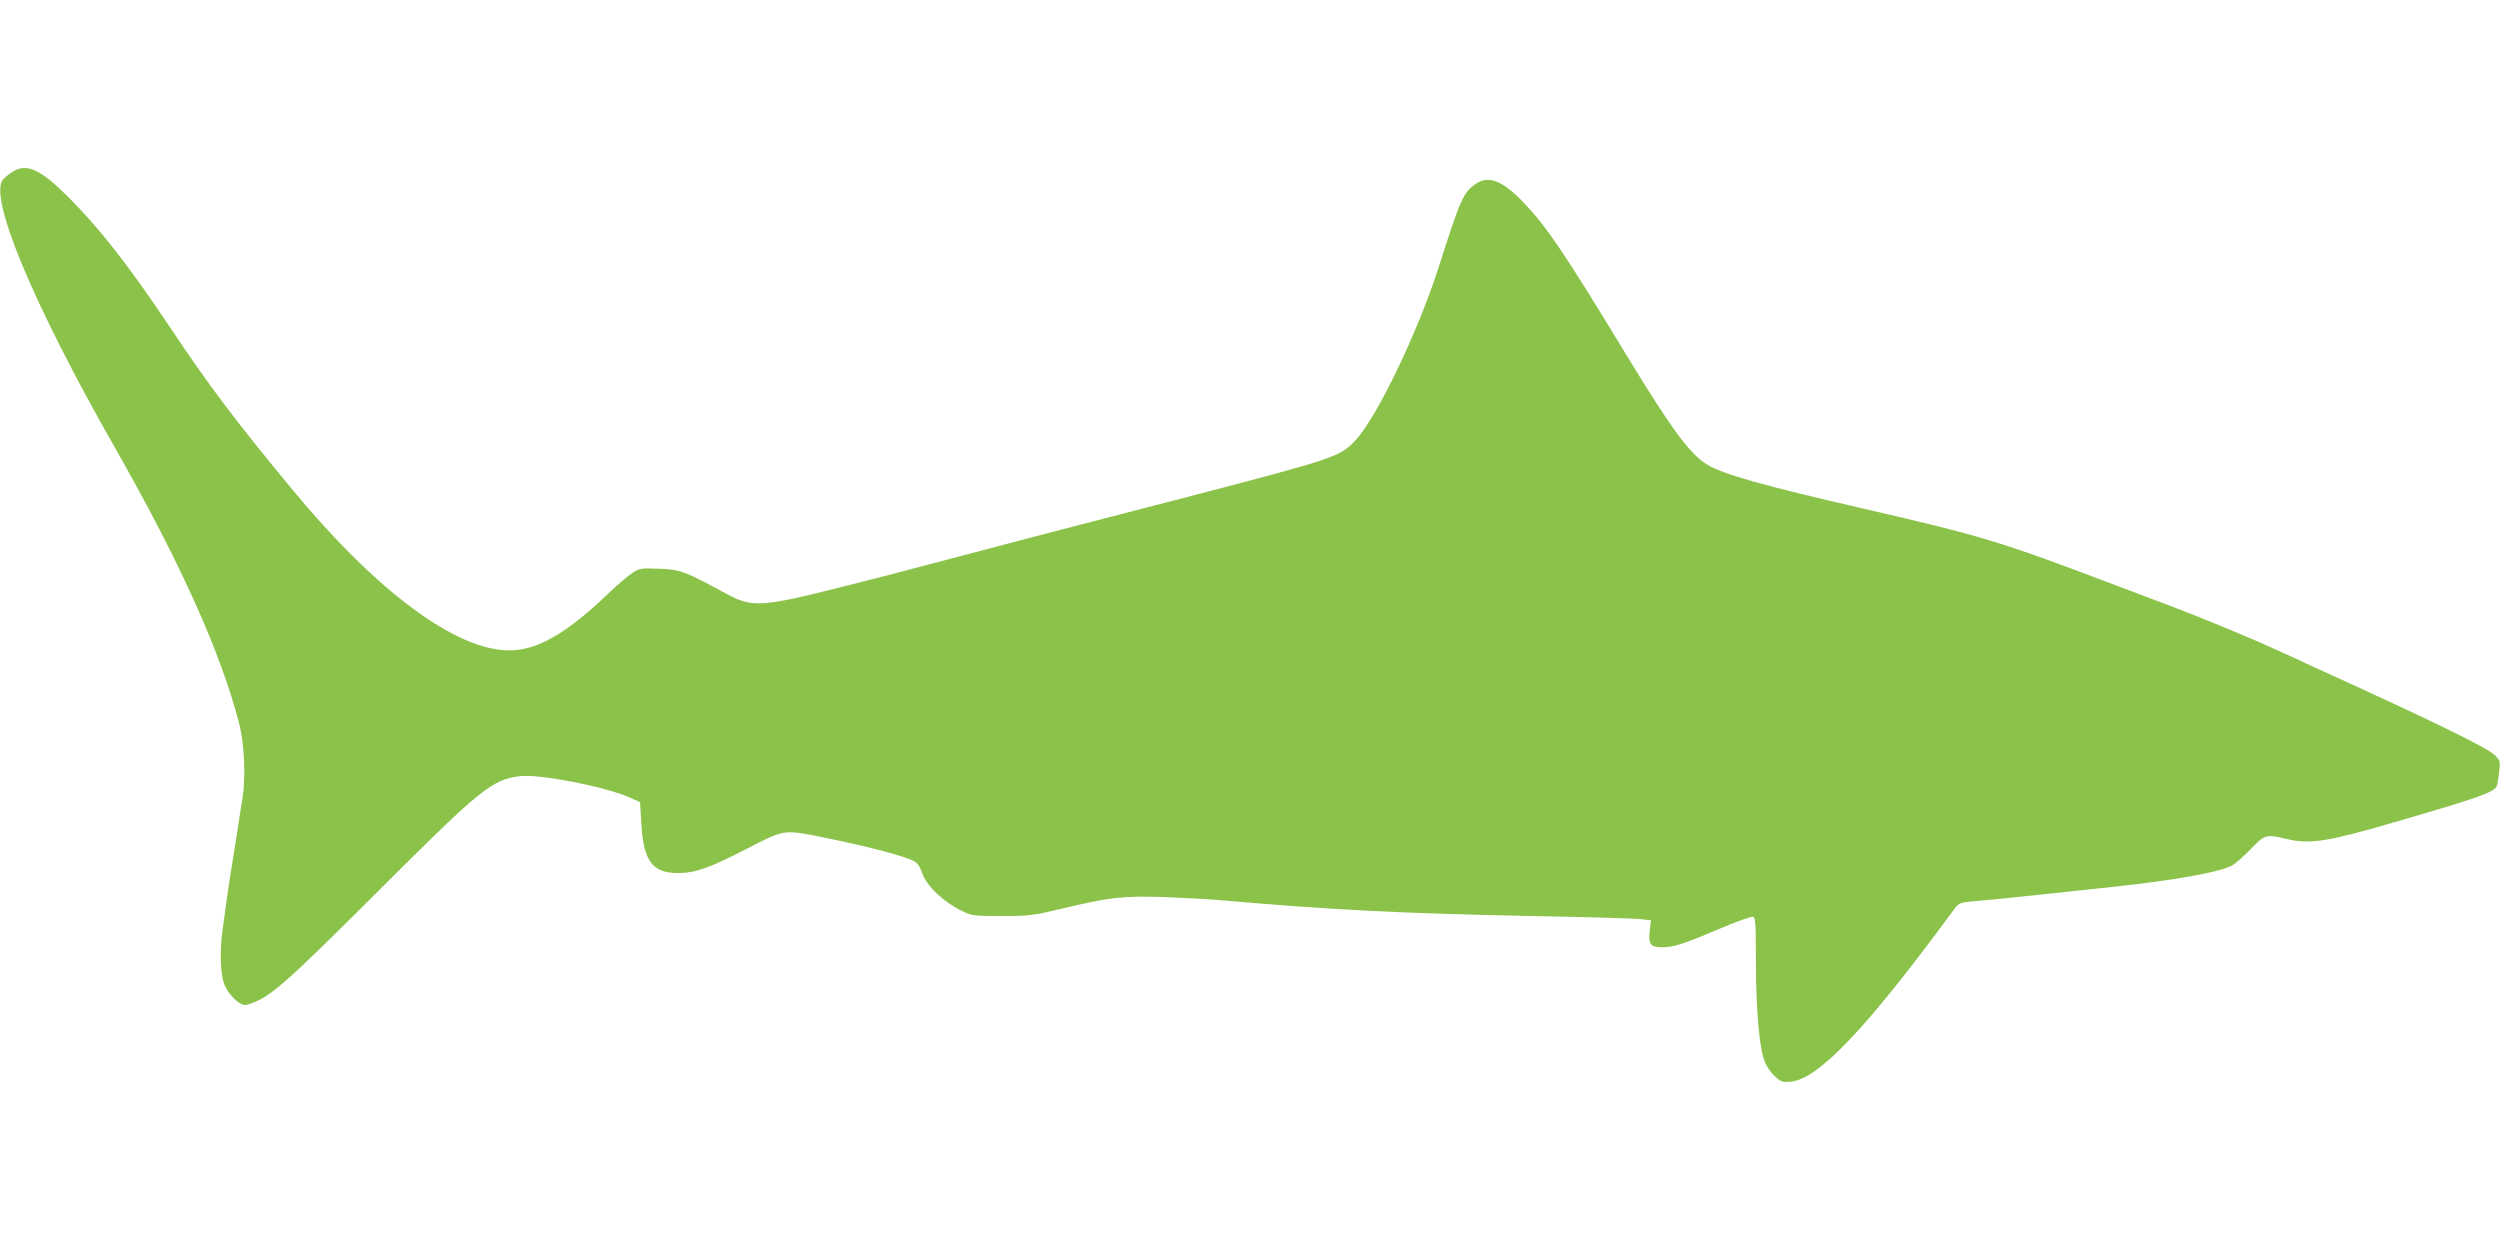
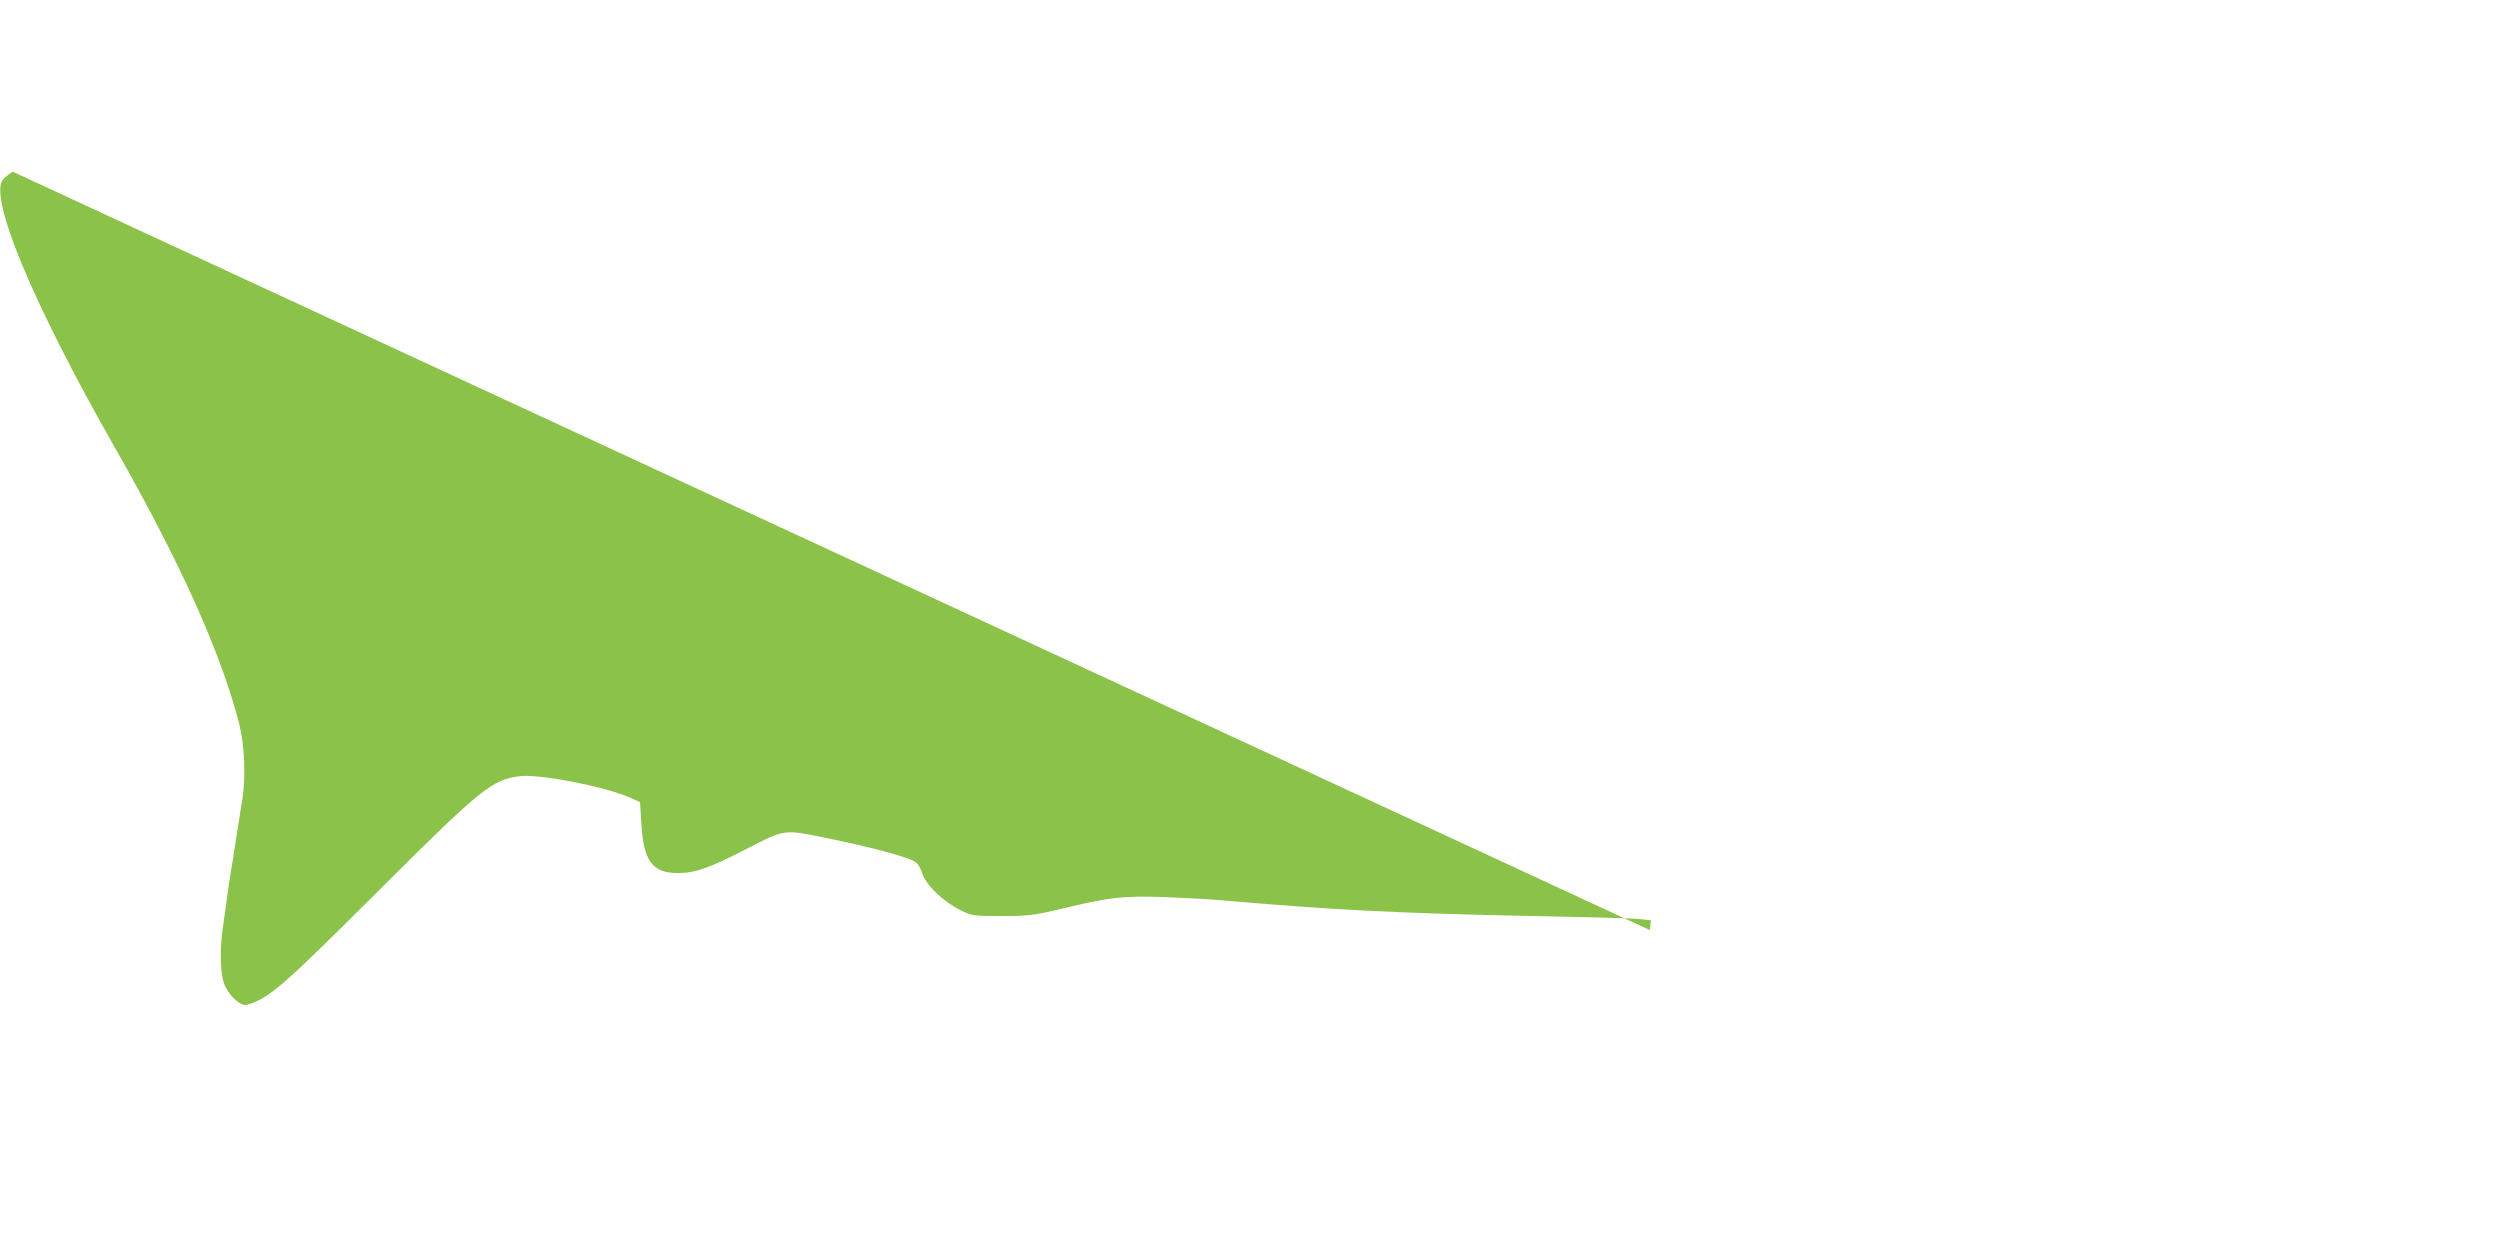
<svg xmlns="http://www.w3.org/2000/svg" version="1.0" width="1280pt" height="640pt" viewBox="0 0 1280 640" preserveAspectRatio="xMidYMid meet">
  <g transform="translate(0,640) scale(0.1,-0.1)" fill="#8bc34a" stroke="none">
-     <path d="M65 5521 c-16 -10 -39 -28 -49 -39 -77 -87 152 -637 574 -1377 334 -586 542 -1049 635 -1412 27 -106 34 -276 16 -384 -5 -30 -15 -90 -21 -134 -7 -44 -20 -129 -30 -190 -17 -102 -23 -143 -50 -342 -15 -107 -12 -223 6 -276 20 -59 85 -121 117 -112 117 35 174 84 707 616 487 486 552 539 692 555 103 12 439 -54 564 -110 l51 -23 7 -114 c11 -188 57 -249 186 -249 91 0 163 26 357 126 189 98 187 97 381 58 263 -53 454 -105 484 -131 10 -9 23 -32 29 -52 21 -65 108 -148 204 -195 51 -25 62 -26 205 -26 141 0 161 3 313 39 238 57 305 65 518 58 101 -4 236 -11 299 -17 568 -49 896 -66 1580 -80 278 -5 529 -12 559 -16 l54 -6 -6 -50 c-9 -71 3 -88 61 -88 62 0 111 16 297 95 86 37 163 64 171 61 12 -4 14 -41 14 -212 0 -230 14 -421 37 -504 11 -38 28 -67 54 -94 37 -36 42 -38 89 -34 142 14 389 275 837 885 21 28 29 32 90 38 97 8 253 24 363 36 177 19 265 28 365 39 314 34 527 72 600 107 17 8 60 46 97 84 74 77 80 79 183 54 120 -29 207 -16 550 84 441 128 517 155 529 188 4 9 9 41 12 72 6 52 4 58 -22 84 -39 39 -311 172 -949 462 -33 16 -118 55 -190 87 -124 57 -394 168 -555 228 -41 15 -160 60 -265 100 -579 219 -660 244 -1275 386 -512 118 -712 174 -797 224 -87 50 -186 184 -413 558 -320 527 -410 660 -528 784 -109 114 -181 142 -247 96 -62 -42 -78 -78 -188 -423 -107 -334 -316 -770 -426 -888 -80 -86 -99 -92 -848 -288 -62 -16 -164 -42 -225 -58 -134 -35 -338 -88 -520 -135 -73 -19 -169 -44 -213 -56 -44 -12 -129 -34 -190 -50 -60 -16 -146 -38 -190 -50 -126 -34 -296 -78 -465 -120 -389 -98 -441 -101 -569 -31 -220 119 -237 125 -346 129 -96 4 -102 3 -142 -25 -23 -15 -72 -58 -110 -94 -222 -213 -371 -299 -518 -299 -271 2 -673 299 -1101 815 -289 348 -437 544 -634 840 -206 309 -360 506 -519 665 -143 143 -214 176 -286 131z" />
+     <path d="M65 5521 c-16 -10 -39 -28 -49 -39 -77 -87 152 -637 574 -1377 334 -586 542 -1049 635 -1412 27 -106 34 -276 16 -384 -5 -30 -15 -90 -21 -134 -7 -44 -20 -129 -30 -190 -17 -102 -23 -143 -50 -342 -15 -107 -12 -223 6 -276 20 -59 85 -121 117 -112 117 35 174 84 707 616 487 486 552 539 692 555 103 12 439 -54 564 -110 l51 -23 7 -114 c11 -188 57 -249 186 -249 91 0 163 26 357 126 189 98 187 97 381 58 263 -53 454 -105 484 -131 10 -9 23 -32 29 -52 21 -65 108 -148 204 -195 51 -25 62 -26 205 -26 141 0 161 3 313 39 238 57 305 65 518 58 101 -4 236 -11 299 -17 568 -49 896 -66 1580 -80 278 -5 529 -12 559 -16 l54 -6 -6 -50 z" />
  </g>
</svg>